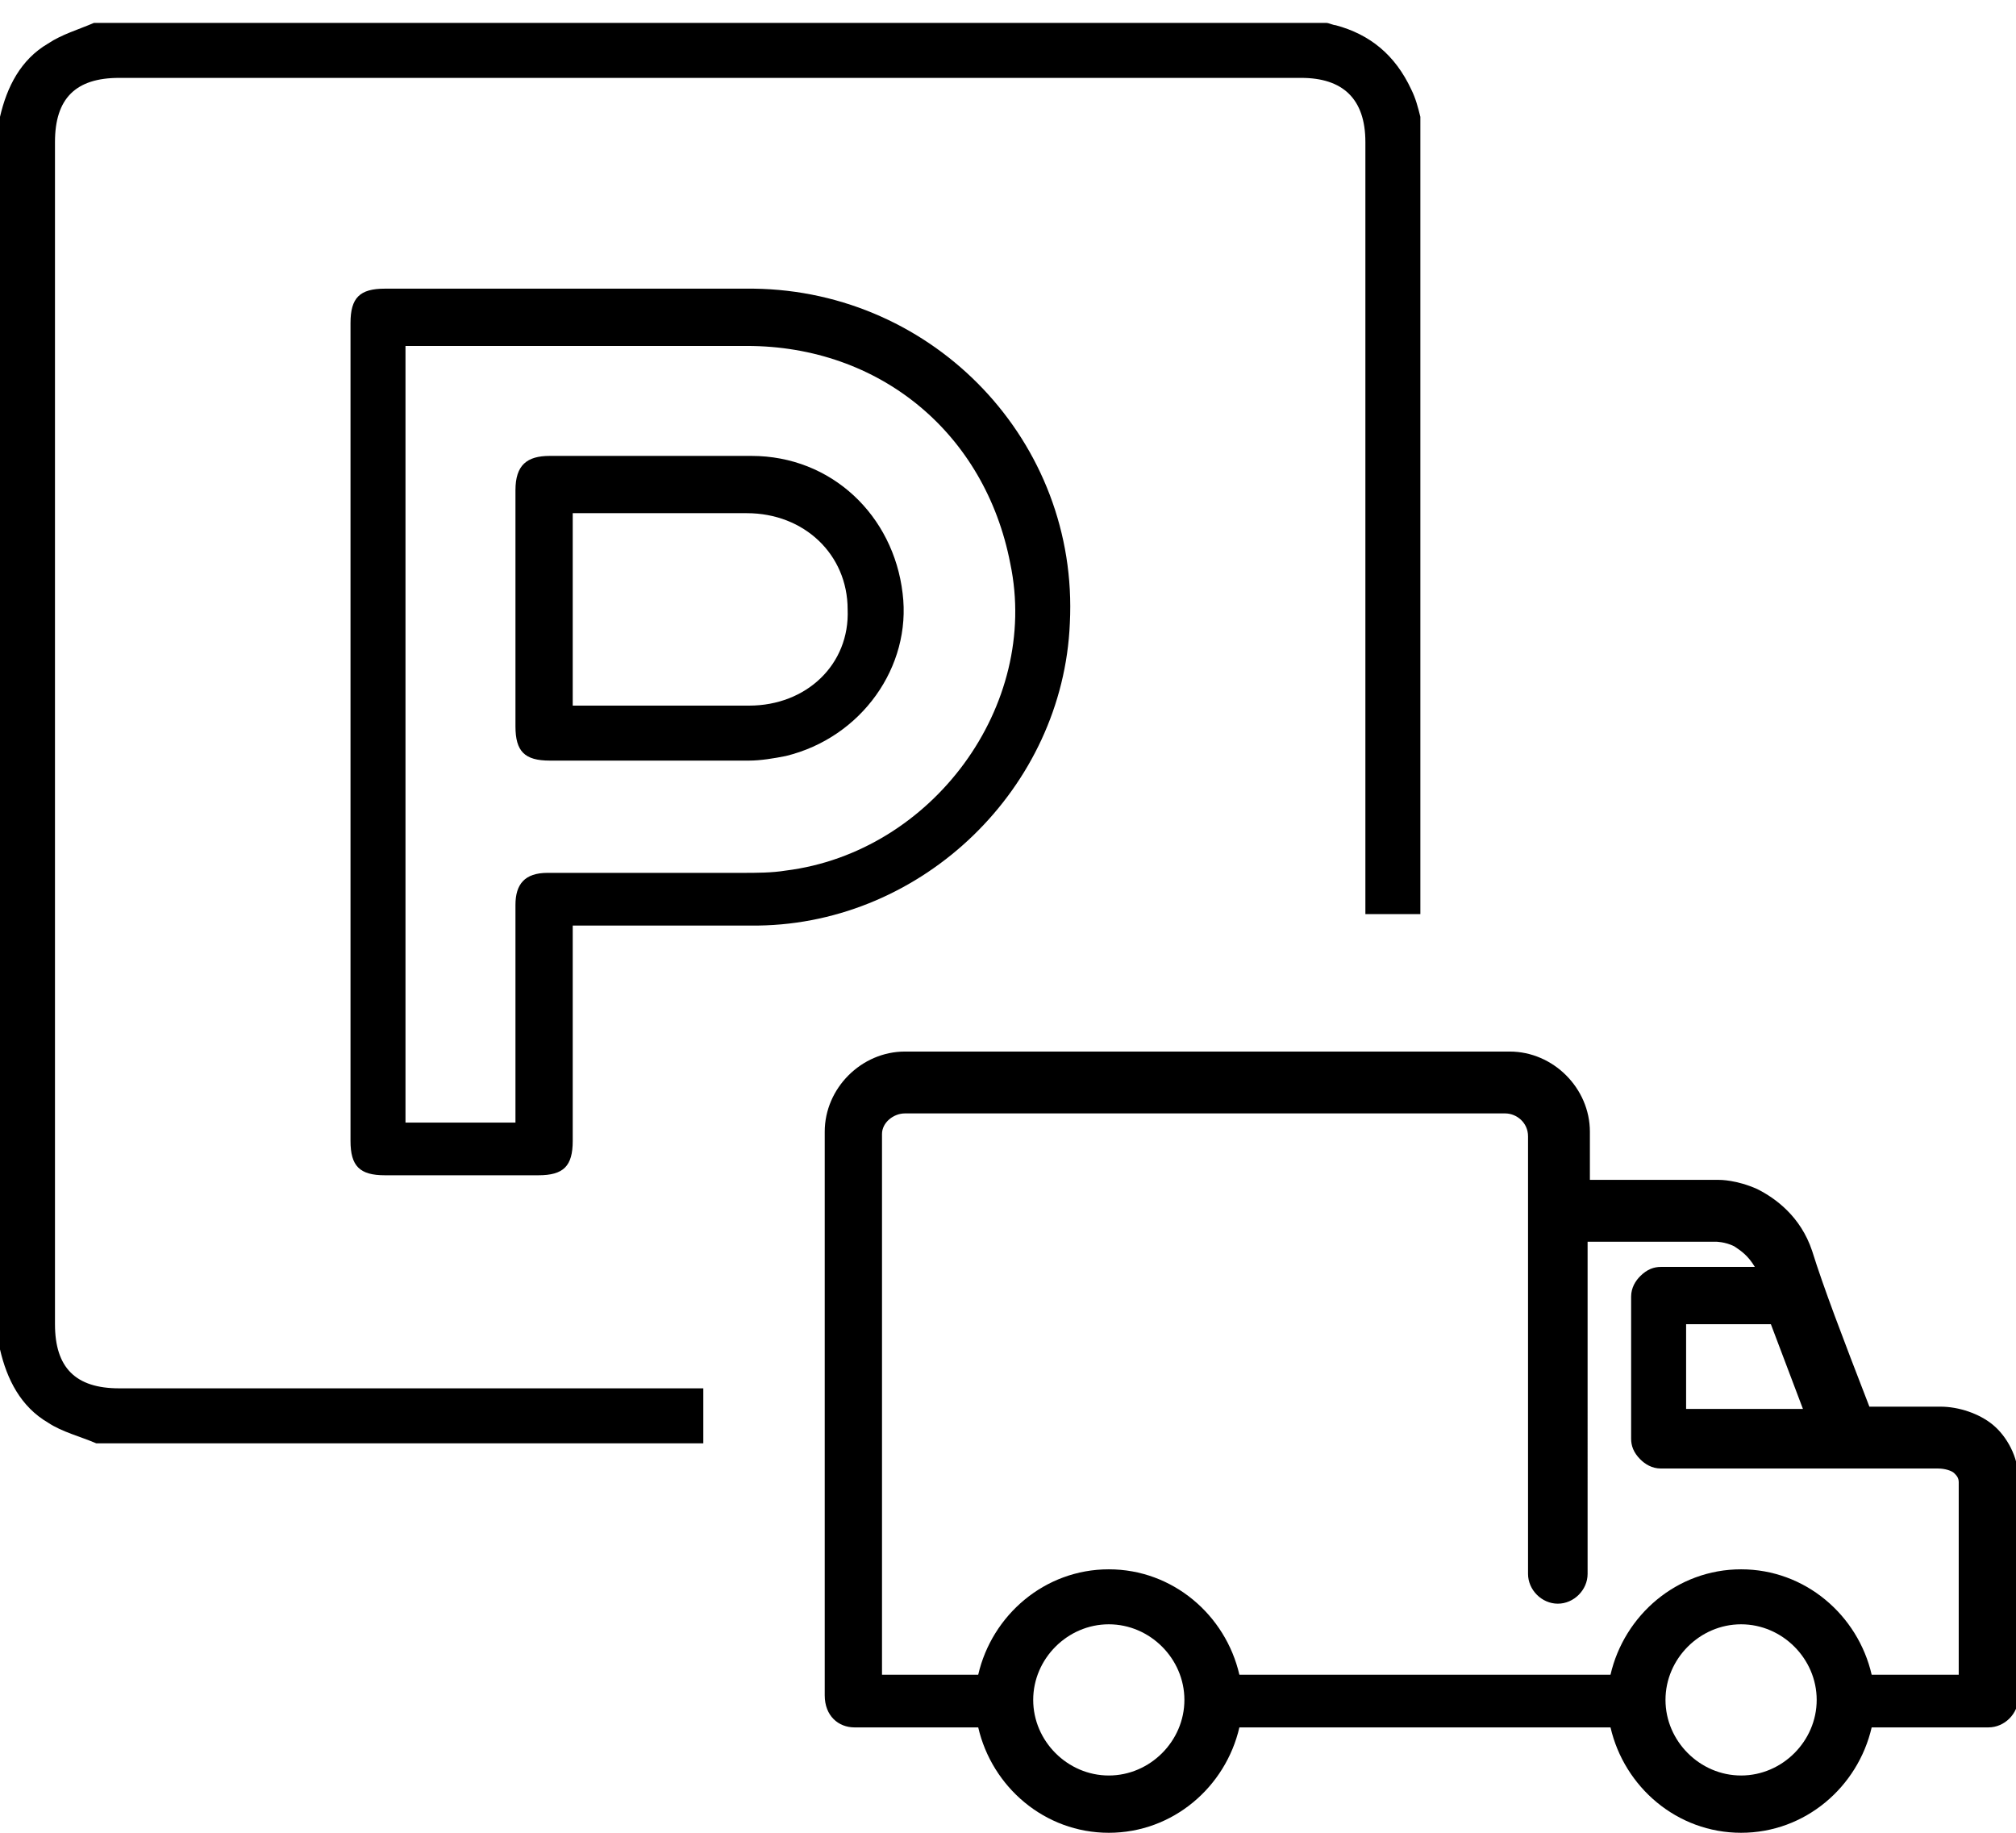
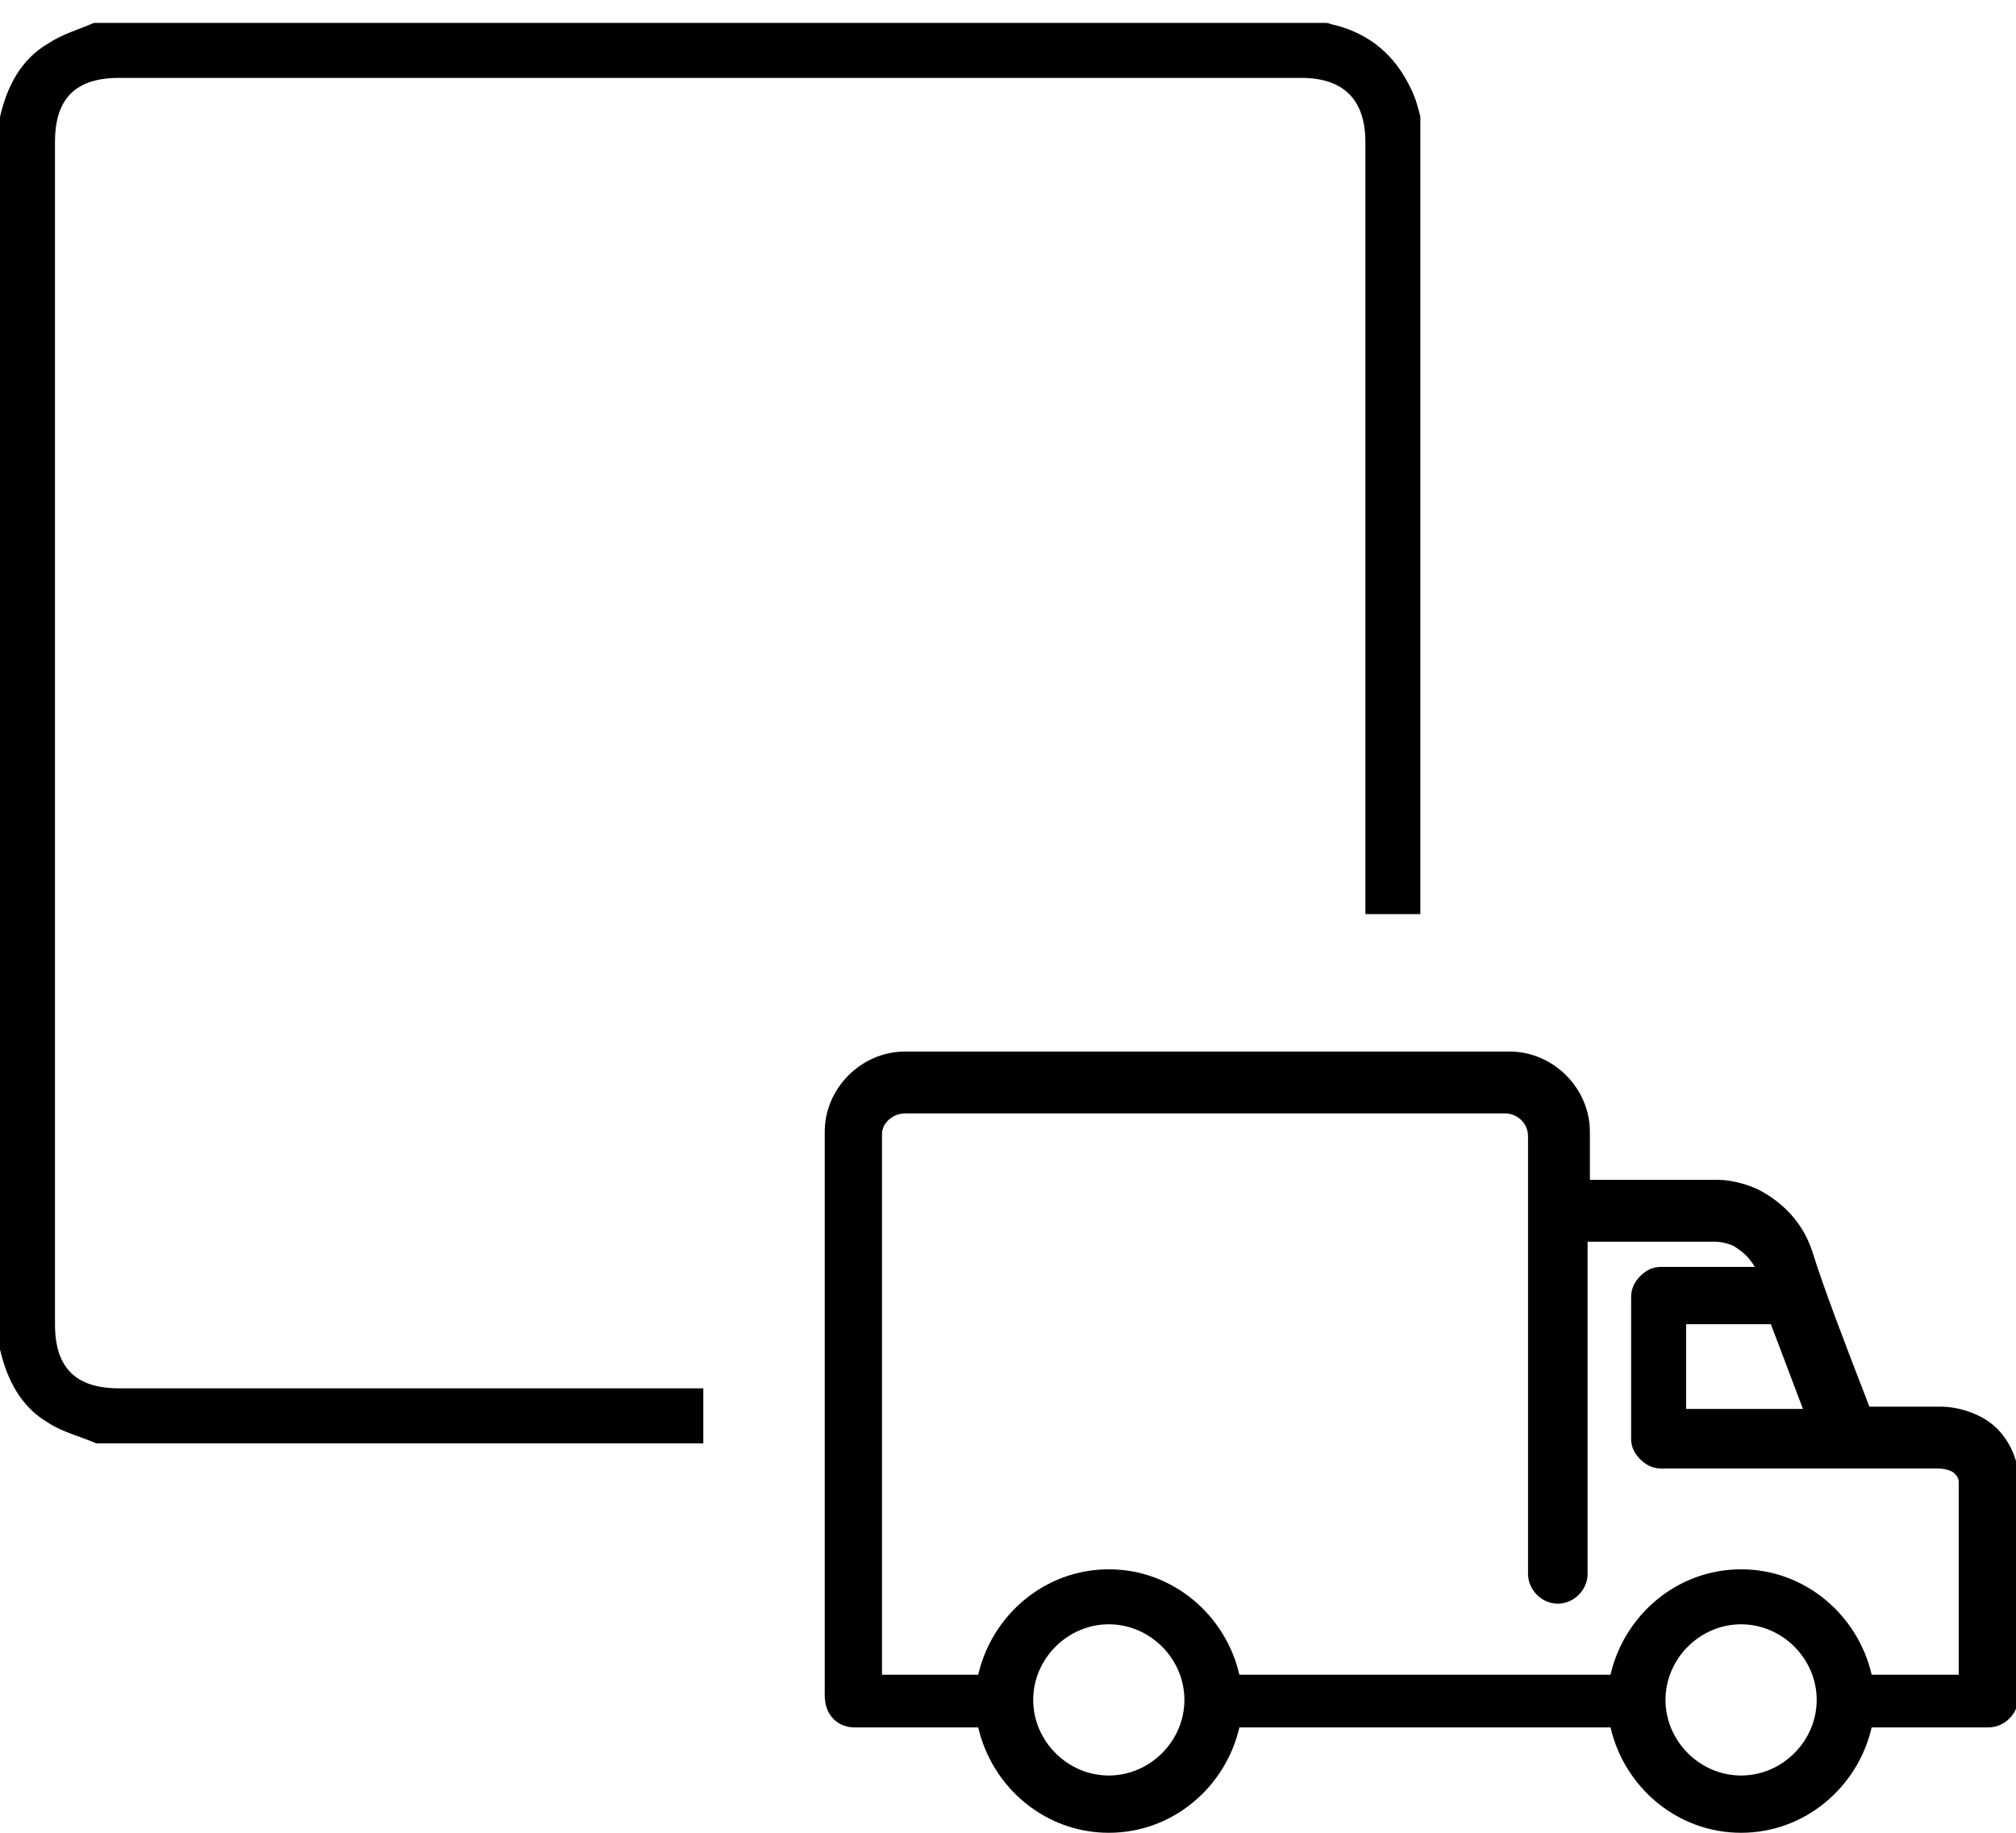
<svg xmlns="http://www.w3.org/2000/svg" version="1.1" id="Capa_1" x="0px" y="0px" viewBox="0 0 88 80" style="enable-background:new 0 0 88 80;" xml:space="preserve">
  <style type="text/css">
	.st0{fill:#000000;}
</style>
  <g>
    <path class="st0" d="M37.3,75.4h5.4c0.6,2.6,2.9,4.6,5.7,4.6s5.1-2,5.7-4.6h16.2C70.9,78,73.2,80,76,80c2.8,0,5.1-2,5.7-4.6h5.1   c0.7,0,1.3-0.6,1.3-1.3c0-1.7,0-8.5,0-9.6c0-0.9-0.5-1.8-1.1-2.3c-0.6-0.5-1.5-0.8-2.3-0.8c-1.1,0-2.3,0-3.1,0   c-1.2-3.1-2-5.2-2.5-6.8c-0.5-1.5-1.6-2.3-2.4-2.7c-0.9-0.4-1.6-0.4-1.7-0.4l0,0h-5.6v-2.1c0-1.9-1.6-3.5-3.5-3.5H39.5   c-1.9,0-3.5,1.6-3.5,3.5v24.6C36,74.9,36.6,75.4,37.3,75.4z M48.4,77.5c-1.8,0-3.3-1.5-3.3-3.3c0-1.8,1.5-3.3,3.3-3.3   c1.8,0,3.3,1.5,3.3,3.3C51.7,76,50.2,77.5,48.4,77.5z M76,77.5c-1.8,0-3.3-1.5-3.3-3.3c0-1.8,1.5-3.3,3.3-3.3   c1.8,0,3.3,1.5,3.3,3.3C79.3,76,77.8,77.5,76,77.5z M77.3,57.8l1.4,3.7h-5.1v-3.7H77.3z M39.5,48.6h26.2c0.5,0,1,0.4,1,1v19.1   c0,0.7,0.6,1.3,1.3,1.3c0.7,0,1.3-0.6,1.3-1.3V54.2h5.6c0,0,0.4,0,0.8,0.2c0.3,0.2,0.6,0.4,0.9,0.9h-4.1c-0.3,0-0.6,0.1-0.9,0.4   c-0.2,0.2-0.4,0.5-0.4,0.9v6.2c0,0.3,0.1,0.6,0.4,0.9c0.2,0.2,0.5,0.4,0.9,0.4h8.2c0,0,0,0,0,0c0,0,0,0,0,0s2.2,0,3.9,0   c0.3,0,0.6,0.1,0.7,0.2c0.1,0.1,0.2,0.2,0.2,0.4c0,0.9,0,5.8,0,8.4h-3.8c-0.6-2.6-2.9-4.6-5.7-4.6c-2.8,0-5.1,2-5.7,4.6H54.1   c-0.6-2.6-2.9-4.6-5.7-4.6s-5.1,2-5.7,4.6h-4.2V49.5C38.5,49,39,48.6,39.5,48.6z" />
  </g>
  <g>
    <path class="st0" d="M30.6,60.6c-6.7,0-18.7,0-25.4,0c-1.9,0-2.8-0.9-2.8-2.8c0-17.2,0-34.4,0-51.6c0-1.9,0.9-2.8,2.8-2.8   c17.2,0,34.4,0,51.6,0c1.8,0,2.8,0.9,2.8,2.8c0,17.2,0,16.5,0,33.7H62c0-17.9,0-16.9,0-34.8c-0.1-0.4-0.2-0.8-0.4-1.2   c-0.7-1.5-1.8-2.4-3.3-2.8c-0.1,0-0.3-0.1-0.4-0.1C40,1,22,1,4.1,1c-0.7,0.3-1.4,0.5-2,0.9C0.9,2.6,0.3,3.8,0,5.1   C0,23.1,0,41,0,58.9c0.3,1.3,0.9,2.5,2.1,3.2c0.6,0.4,1.4,0.6,2.1,0.9c7.3,0,19.2,0,26.5,0V60.6z" />
-     <path class="st0" d="M32.9,12.6c-5.4,0-10.7,0-16.1,0c-1.1,0-1.5,0.4-1.5,1.5c0,11.9,0,23.8,0,35.7c0,1.1,0.4,1.5,1.5,1.5   c2.2,0,4.4,0,6.7,0c1.1,0,1.5-0.4,1.5-1.5c0-2.9,0-5.8,0-8.7c0-0.2,0-0.4,0-0.7c0.3,0,0.5,0,0.7,0c2.5,0,5,0,7.4,0   c7.2-0.1,13.3-6,13.6-13.2C47.1,19.3,40.8,12.7,32.9,12.6z M34.3,38c-0.6,0.1-1.3,0.1-1.9,0.1c-2.8,0-5.7,0-8.5,0   c-1,0-1.4,0.5-1.4,1.4c0,2.9,0,5.9,0,8.8c0,0.2,0,0.4,0,0.7c-1.6,0-3.2,0-4.8,0c0-11.3,0-22.5,0-33.9c0.2,0,0.4,0,0.6,0   c4.8,0,9.6,0,14.3,0c5.8,0,10.4,3.8,11.5,9.5C45.4,30.8,40.7,37.2,34.3,38z" />
-     <path class="st0" d="M32.8,19.9c-2.9,0-5.9,0-8.8,0c-1,0-1.5,0.4-1.5,1.5c0,1.7,0,3.4,0,5.1c0,1.7,0,3.5,0,5.2   c0,1.1,0.4,1.5,1.5,1.5c2.9,0,5.8,0,8.7,0c0.5,0,1.1-0.1,1.6-0.2c3.3-0.8,5.5-3.9,5.1-7.1C39,22.5,36.3,19.9,32.8,19.9z M32.7,30.8   c-2.5,0-5.1,0-7.7,0c0-2.8,0-5.6,0-8.4c0.2,0,0.4,0,0.5,0c2.4,0,4.8,0,7.1,0c2.5,0,4.4,1.8,4.4,4.2C37.1,29,35.2,30.8,32.7,30.8z" />
  </g>
</svg>